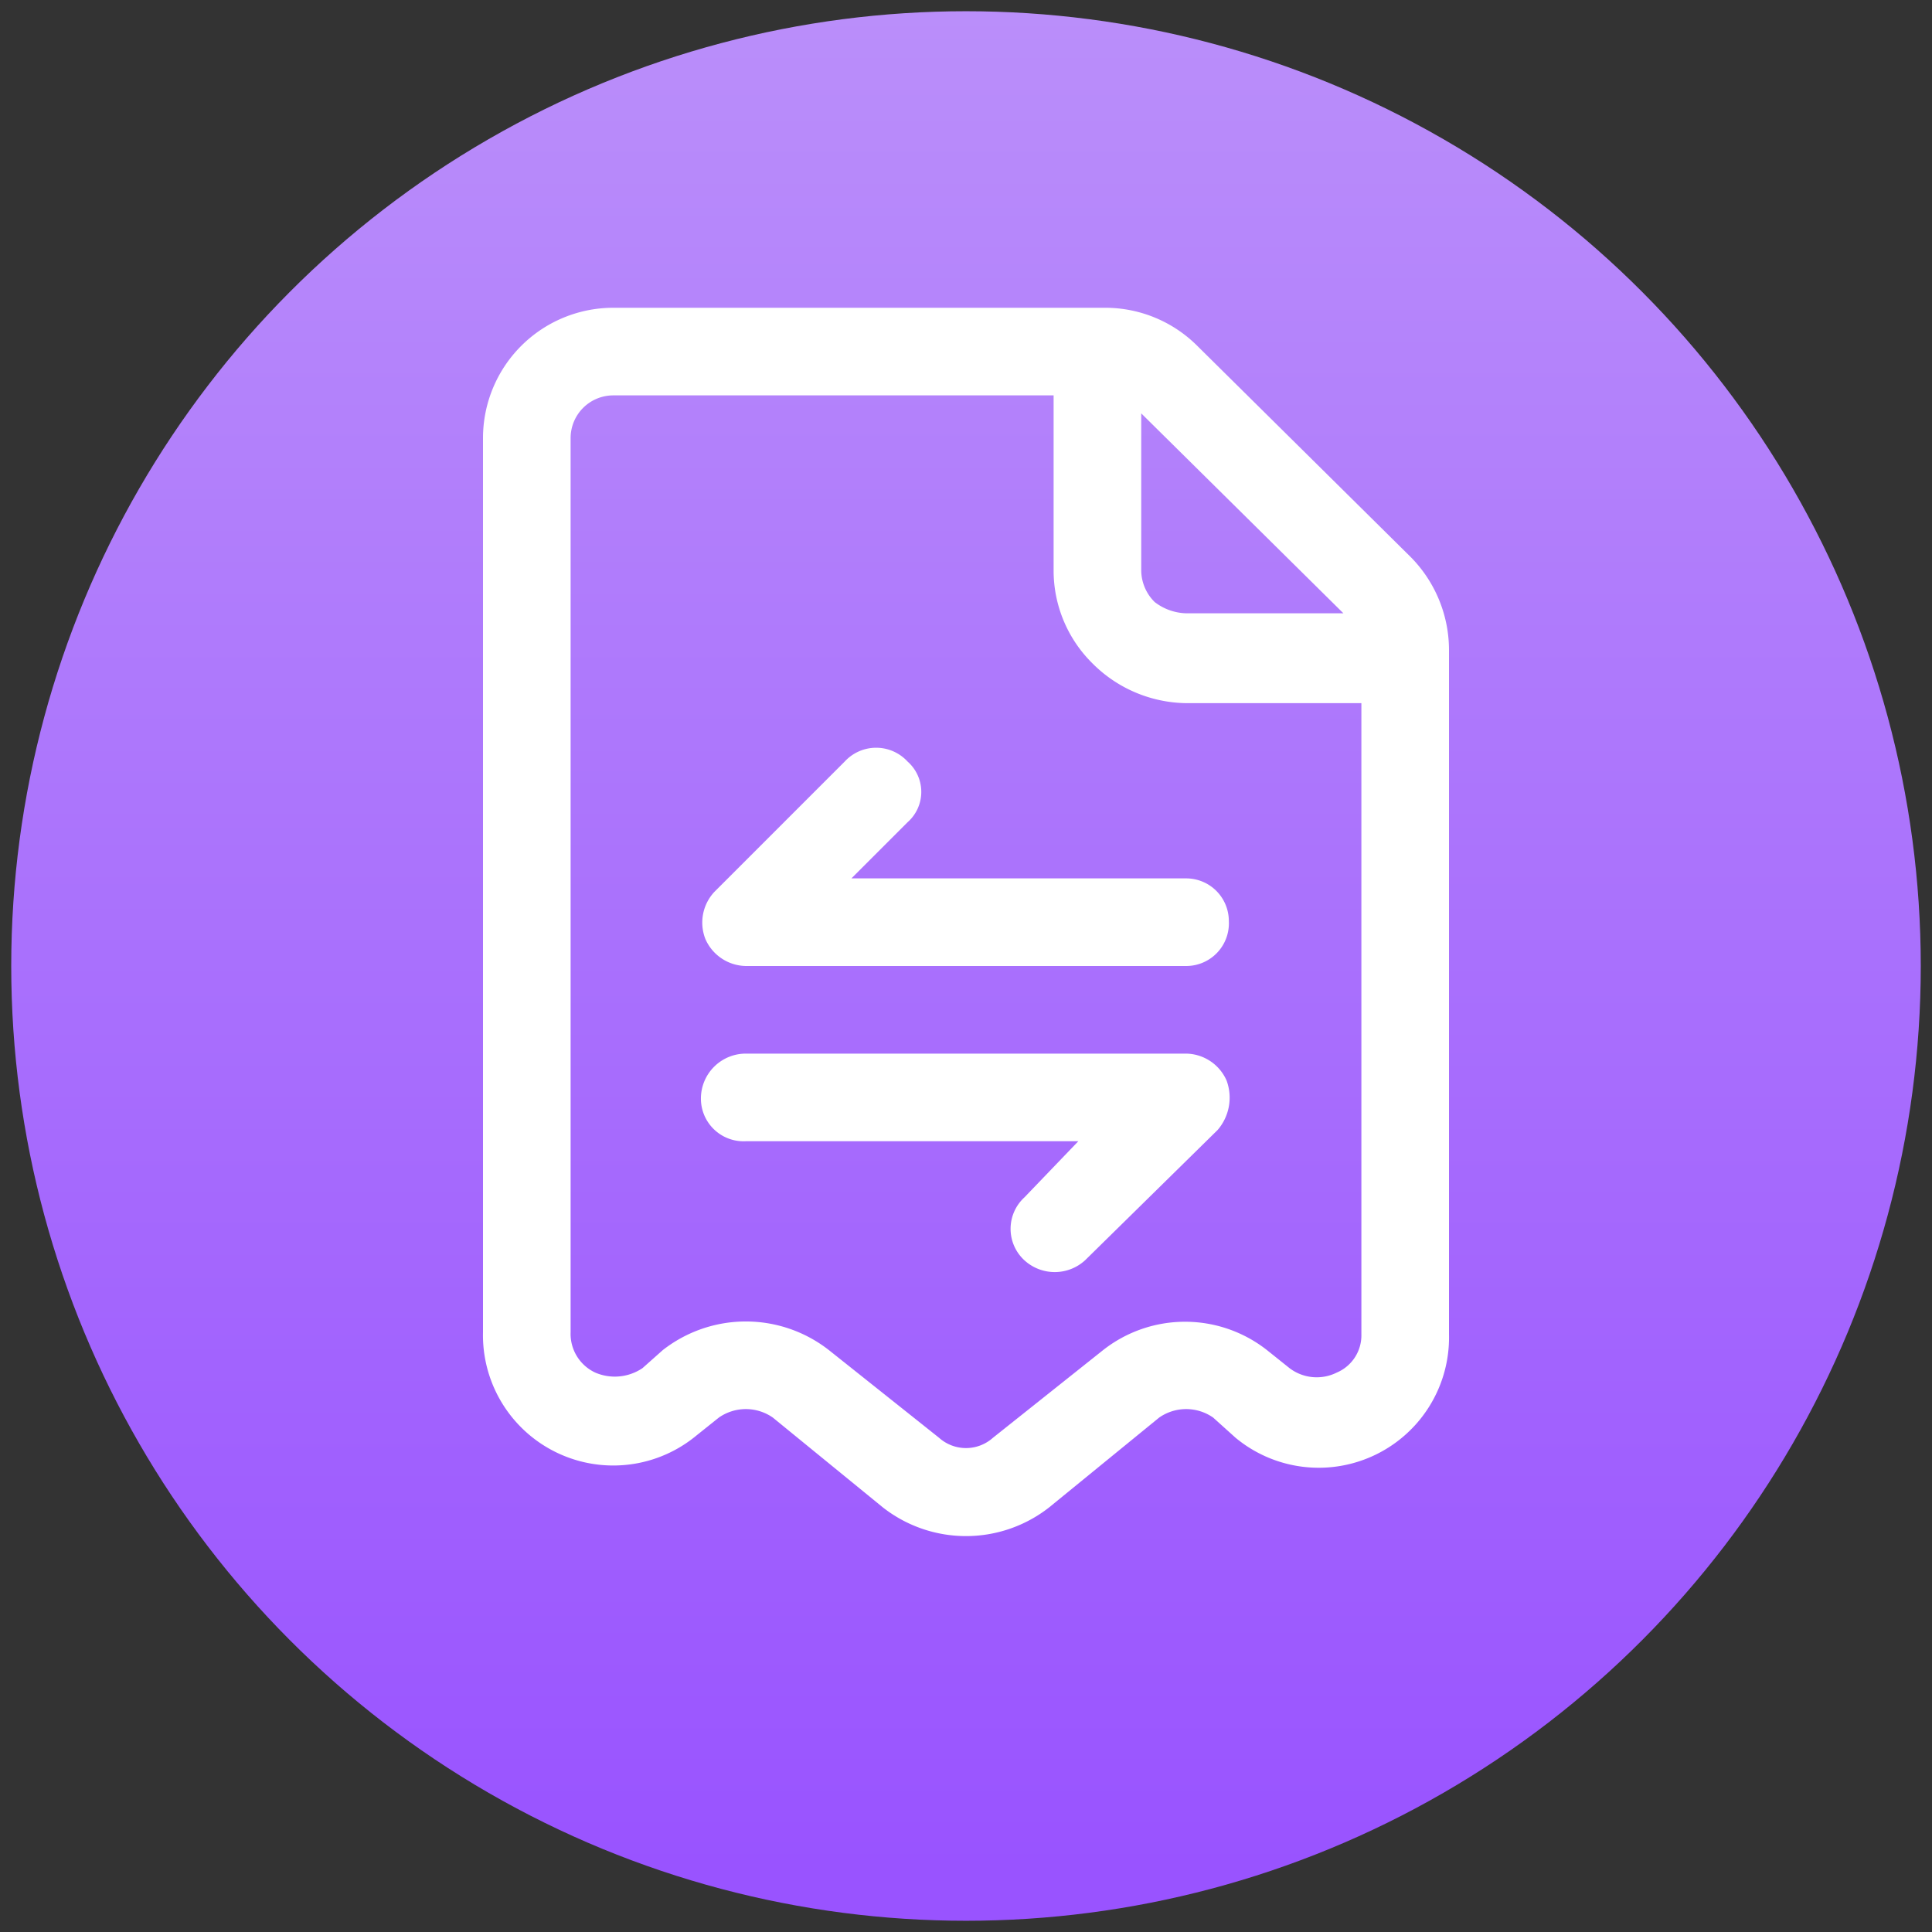
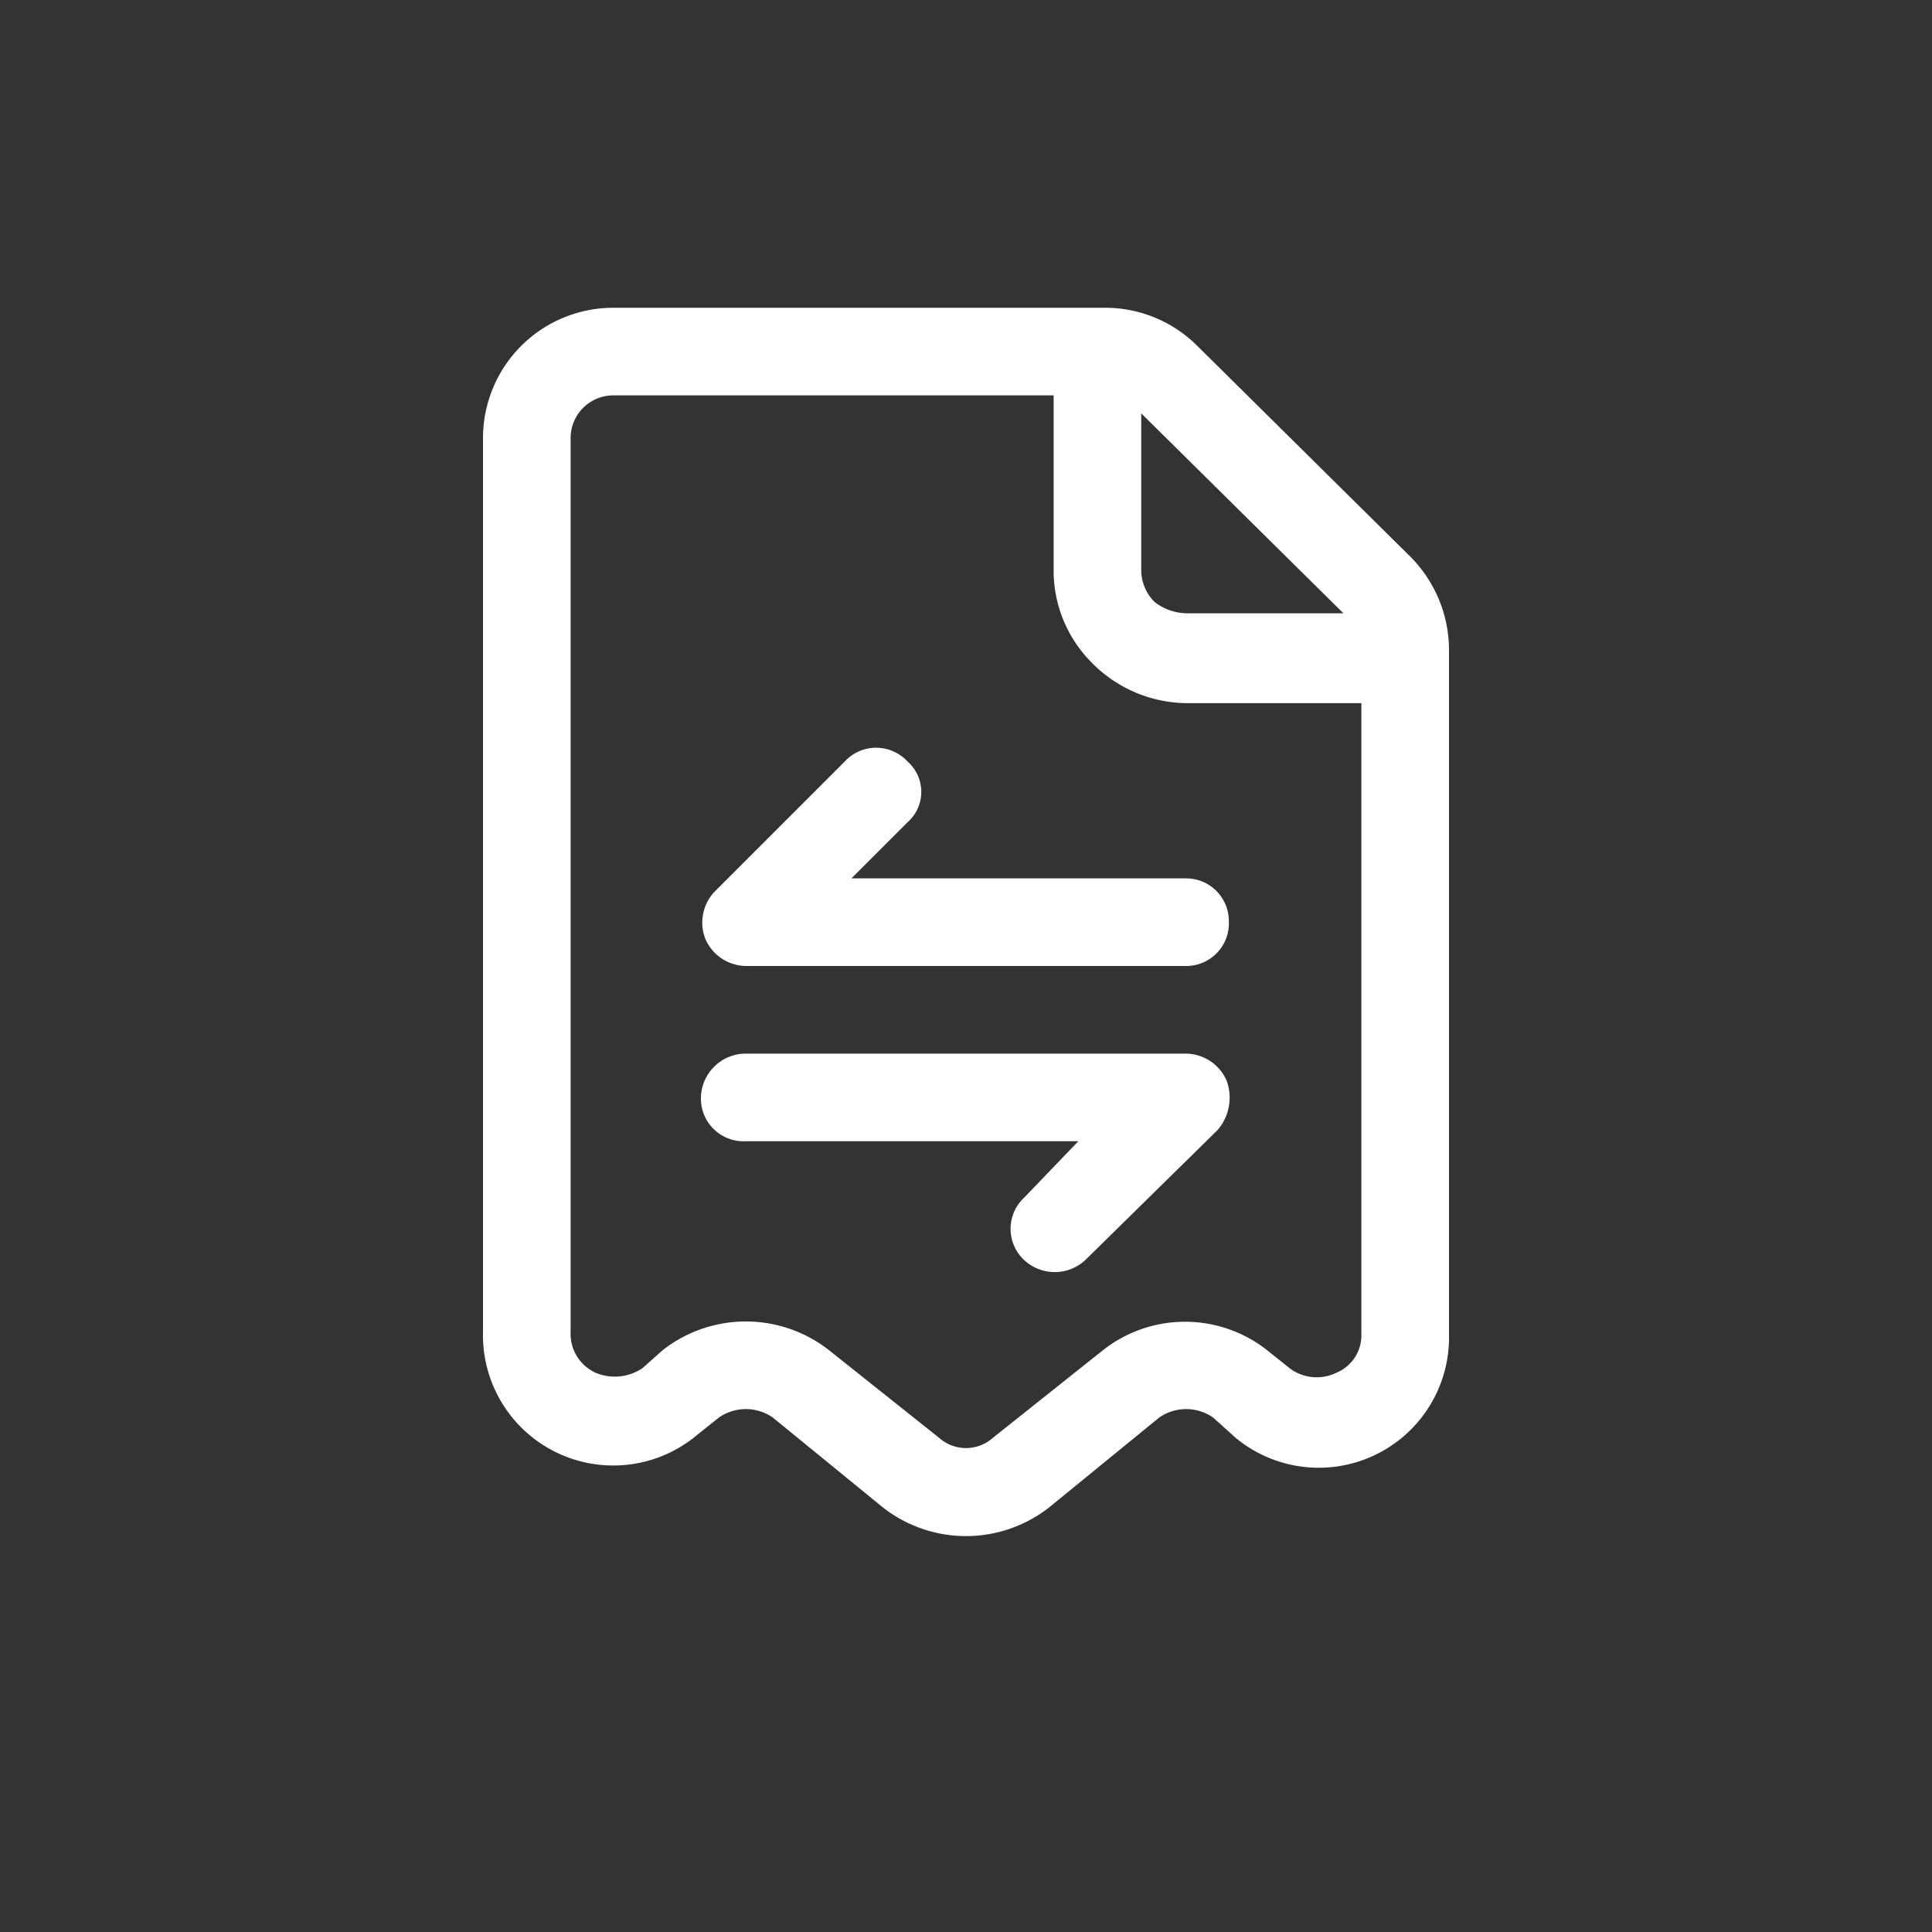
<svg xmlns="http://www.w3.org/2000/svg" viewBox="0 0 86 86">
  <rect x="0" y="0" width="86" height="86" fill="#333333" stroke="none" />
  <defs>
    <linearGradient id="a" x1="43" y1="83.21" x2="43" y2="0.49" gradientUnits="userSpaceOnUse">
      <stop offset="0" stop-color="#9953ff" />
      <stop offset="1" stop-color="#ba8efa" />
    </linearGradient>
  </defs>
-   <circle cx="43" cy="43" r="42.5" style="fill:url(#a)" />
  <path d="M53.3,15.4a5.8,5.8,0,0,0-4.1-1.7H27.3a5.8,5.8,0,0,0-5.8,5.8V59.3A5.8,5.8,0,0,0,31,63.9l1-.8a2.1,2.1,0,0,1,2.4,0l4.9,4a6,6,0,0,0,7.4,0l4.9-4a2.1,2.1,0,0,1,2.4,0l1,.9a5.8,5.8,0,0,0,9.5-4.6V29a5.9,5.9,0,0,0-1.7-4.2Zm-6.4,2.2H27.3a1.9,1.9,0,0,0-1.9,1.9V59.3a1.9,1.9,0,0,0,1.1,1.8,2.2,2.2,0,0,0,2.1-.2l.9-.8a6,6,0,0,1,7.4,0L41.8,64a1.8,1.8,0,0,0,2.4,0l4.9-3.9a5.9,5.9,0,0,1,7.3,0l1,.8a2,2,0,0,0,2.1.2,1.8,1.8,0,0,0,1.1-1.7V31.3H52.8a6,6,0,0,1-4.2-1.8,5.8,5.8,0,0,1-1.7-4.1Zm1.4,38.5,5.9-5.8a2.2,2.2,0,0,0,.4-2.2,2,2,0,0,0-1.8-1.2H33.2a2,2,0,0,0-2,2,1.9,1.9,0,0,0,2,1.9H48l-2.4,2.5a1.9,1.9,0,0,0,0,2.8A2,2,0,0,0,48.3,56.1ZM37.6,33.9l-5.8,5.8a2,2,0,0,0-.4,2.1A2,2,0,0,0,33.2,43H52.8a1.9,1.9,0,0,0,1.9-2,1.9,1.9,0,0,0-1.9-1.9H37.9l2.5-2.5a1.8,1.8,0,0,0,0-2.7A1.9,1.9,0,0,0,37.6,33.9ZM50.8,18.4v7a2,2,0,0,0,.6,1.4,2.4,2.4,0,0,0,1.4.5h7Z" style="fill:#fff;fill-rule:evenodd" />
</svg>